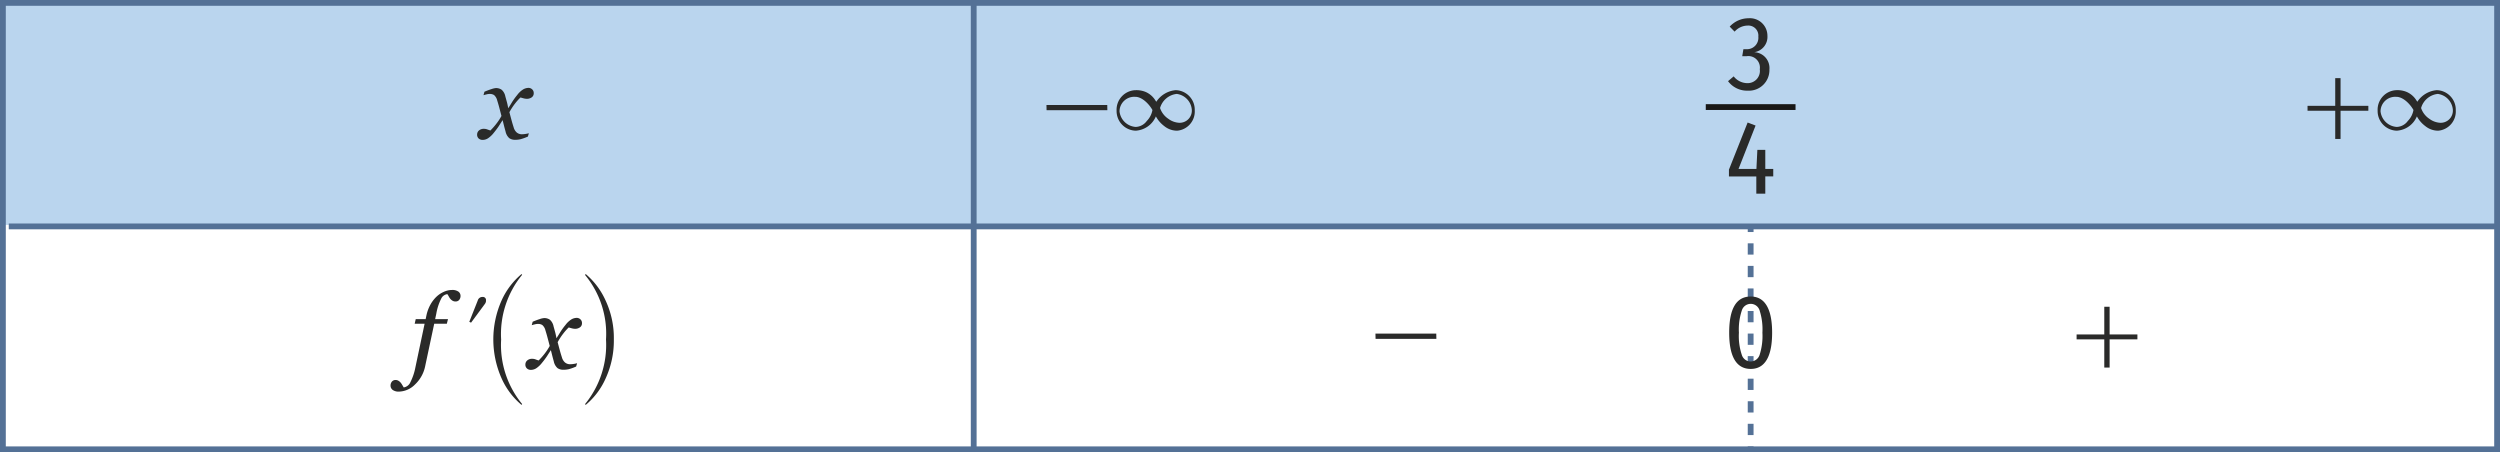
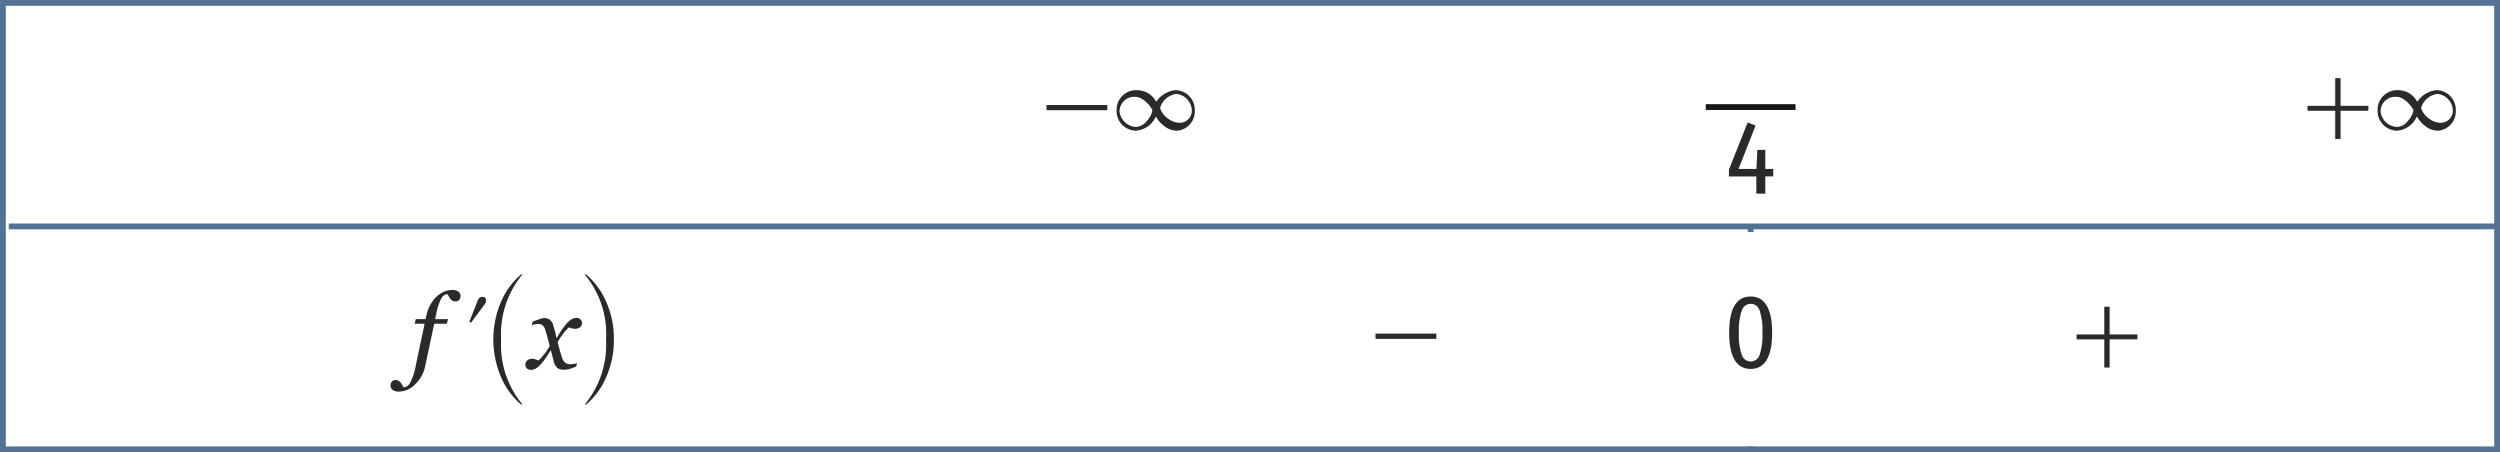
<svg xmlns="http://www.w3.org/2000/svg" viewBox="0 0 215.433 38.969">
  <g id="f9e6dcda-8f60-4b5b-8baf-976d1e5b4350" data-name="Calque 2">
    <line x1="150.859" y1="19.495" x2="150.859" y2="19.995" style="fill:none;stroke:#547196;stroke-miterlimit:10;stroke-width:0.5px" />
-     <line x1="150.859" y1="20.968" x2="150.859" y2="37.983" style="fill:none;stroke:#547196;stroke-miterlimit:10;stroke-width:0.5px;stroke-dasharray:0.972,0.972" />
    <line x1="150.859" y1="38.469" x2="150.859" y2="38.969" style="fill:none;stroke:#547196;stroke-miterlimit:10;stroke-width:0.5px" />
    <path d="M118.537,29.199l-.01-.45H123.768l.009.45Z" style="fill:#2a2a29" />
    <path d="M181.333,28.821V26.434h.459v2.386h2.395v.423h-2.395v2.431h-.459V29.244h-2.386v-.423Z" style="fill:#2a2a29" />
-     <rect y="0.053" width="215.433" height="19.329" style="fill:#bad5ee" />
    <path d="M214.933.5V38.469H.5V.5H214.933m.5-.5H0V38.969H215.433V0Z" style="fill:#547196" />
-     <line x1="83.907" y1="0" x2="83.907" y2="38.969" style="fill:none;stroke:#547196;stroke-miterlimit:10;stroke-width:0.5px" />
-     <path d="M45.81,8.395a.713.713,0,0,1-.4.121,1.159,1.159,0,0,1-.302-.045c-.111-.03-.196-.054-.256-.072a4.385,4.385,0,0,0-.464.518,5.398,5.398,0,0,0-.491.752c.072.276.135.513.189.711q.081.297.18.604a.915.915,0,0,0,.257.428.683.683,0,0,0,.473.157,1.977,1.977,0,0,0,.288-.027,1.703,1.703,0,0,0,.288-.062l-.081.288a4.361,4.361,0,0,1-.635.229,2.023,2.023,0,0,1-.464.05.857.857,0,0,1-.504-.14,1.049,1.049,0,0,1-.324-.581q-.09-.324-.144-.54l-.108-.432c-.132.204-.243.376-.333.518q-.136.211-.441.59a2.132,2.132,0,0,1-.491.459.86.86,0,0,1-.455.135.496.496,0,0,1-.342-.121.431.431,0,0,1-.135-.338.459.459,0,0,1,.158-.352.624.624,0,0,1,.437-.144.783.783,0,0,1,.274.049c.087.033.179.065.275.095a5.592,5.592,0,0,0,.445-.495,4.905,4.905,0,0,0,.509-.756q-.081-.315-.18-.688-.099-.374-.189-.653a.877.877,0,0,0-.266-.459.663.663,0,0,0-.374-.099,1.098,1.098,0,0,0-.27.036c-.096.023-.186.048-.27.071l.081-.297c.228-.096.432-.173.612-.229a1.534,1.534,0,0,1,.369-.086.838.838,0,0,1,.504.145,1.02,1.02,0,0,1,.315.567c.09.324.144.521.162.594s.048.216.09.433c.138-.217.252-.399.342-.55a5.878,5.878,0,0,1,.432-.594,1.885,1.885,0,0,1,.513-.481.927.927,0,0,1,.45-.131.459.459,0,0,1,.324.126.424.424,0,0,1,.135.324A.417.417,0,0,1,45.81,8.395Z" style="fill:#2a2a29" />
    <path d="M90.186,9.498l-.009-.45h5.239l.009.45Z" style="fill:#2a2a29" />
    <path d="M101.316,7.769a1.687,1.687,0,0,1,1.639,1.746,1.659,1.659,0,0,1-1.513,1.747,1.748,1.748,0,0,1-1.125-.405,2.555,2.555,0,0,1-.711-.828,2.019,2.019,0,0,1-1.737,1.233A1.694,1.694,0,0,1,96.22,9.543a1.687,1.687,0,0,1,1.639-1.773h.027a2.083,2.083,0,0,1,.792.135,1.848,1.848,0,0,1,.873.729l.091.135A2.228,2.228,0,0,1,101.316,7.769Zm-3.438,3.169a1.235,1.235,0,0,0,.945-.514,1.767,1.767,0,0,0,.486-.945c-.262-.477-.874-1.134-1.468-1.134a1.266,1.266,0,0,0-1.368,1.251A1.503,1.503,0,0,0,97.877,10.938Zm4.825-1.477a1.496,1.496,0,0,0-1.297-1.368,1.678,1.678,0,0,0-1.44,1.215,1.783,1.783,0,0,0,.712.928,1.715,1.715,0,0,0,.891.342A1.049,1.049,0,0,0,102.703,9.462Z" style="fill:#2a2a29" />
    <path d="M201.234,9.12V6.734h.459V9.12h2.395v.423h-2.395v2.431h-.459V9.543H198.848V9.12Z" style="fill:#2a2a29" />
    <path d="M209.983,7.769a1.687,1.687,0,0,1,1.639,1.746,1.66,1.66,0,0,1-1.513,1.747,1.748,1.748,0,0,1-1.125-.405,2.559,2.559,0,0,1-.712-.828,2.018,2.018,0,0,1-1.737,1.233,1.694,1.694,0,0,1-1.647-1.72,1.687,1.687,0,0,1,1.639-1.773h.026a2.085,2.085,0,0,1,.793.135,1.853,1.853,0,0,1,.873.729l.09.135A2.23,2.23,0,0,1,209.983,7.769Zm-3.439,3.169a1.233,1.233,0,0,0,.945-.514,1.767,1.767,0,0,0,.486-.945c-.261-.477-.873-1.134-1.468-1.134a1.266,1.266,0,0,0-1.368,1.251A1.503,1.503,0,0,0,206.543,10.938Zm4.826-1.477a1.496,1.496,0,0,0-1.297-1.368,1.678,1.678,0,0,0-1.44,1.215,1.781,1.781,0,0,0,.711.928,1.72,1.72,0,0,0,.892.342A1.049,1.049,0,0,0,211.37,9.462Z" style="fill:#2a2a29" />
    <path d="M36.643,31.531a2.968,2.968,0,0,1-.873,1.594,2.009,2.009,0,0,1-1.369.621.884.884,0,0,1-.566-.148.465.465,0,0,1-.181-.374.531.531,0,0,1,.112-.333.393.393,0,0,1,.329-.144.448.448,0,0,1,.238.063.808.808,0,0,1,.185.153,1.314,1.314,0,0,1,.14.203c.051.087.095.16.131.22a.754.754,0,0,0,.58-.459,4.814,4.814,0,0,0,.419-1.233l.802-3.799h-.855l.09-.396h.855l.062-.297a3.354,3.354,0,0,1,.333-.923,2.884,2.884,0,0,1,.514-.688,2.215,2.215,0,0,1,.652-.441,1.72,1.72,0,0,1,.698-.162.905.905,0,0,1,.566.144.453.453,0,0,1,.181.369.538.538,0,0,1-.108.333.389.389,0,0,1-.333.144.474.474,0,0,1-.238-.059.709.709,0,0,1-.185-.148,1.072,1.072,0,0,1-.14-.207,1.757,1.757,0,0,0-.131-.216.668.668,0,0,0-.535.396,4.517,4.517,0,0,0-.419,1.288l-.099.468h1.107l-.1.396H37.418Z" style="fill:#2a2a29" />
    <path d="M40.44,27.732l.729-1.837a.415.415,0,0,1,.405-.306.268.268,0,0,1,.306.297v.072a.494.494,0,0,1-.09.225l-1.197,1.621Z" style="fill:#2a2a29" />
    <path d="M44.995,23.681a8.058,8.058,0,0,0-1.81,5.582A7.991,7.991,0,0,0,44.995,34.817l-.054.072A6.34,6.34,0,0,1,43.222,32.602a8.265,8.265,0,0,1,0-6.707,6.381,6.381,0,0,1,1.72-2.277Z" style="fill:#2a2a29" />
    <path d="M49.968,28.213a.714.714,0,0,1-.4.122,1.18,1.18,0,0,1-.302-.045c-.111-.03-.196-.054-.257-.072a4.35,4.35,0,0,0-.463.518,5.314,5.314,0,0,0-.491.752c.072.276.135.513.189.711.054.198.114.399.18.603a.906.906,0,0,0,.257.428.681.681,0,0,0,.473.157,2.03,2.03,0,0,0,.288-.027,1.797,1.797,0,0,0,.288-.063l-.081.288a4.381,4.381,0,0,1-.635.229,2.024,2.024,0,0,1-.464.049.855.855,0,0,1-.504-.139,1.052,1.052,0,0,1-.324-.581c-.06-.216-.108-.396-.144-.54l-.108-.432q-.198.306-.333.518a7.034,7.034,0,0,1-.441.59,2.14,2.14,0,0,1-.49.459.859.859,0,0,1-.455.135.491.491,0,0,1-.342-.122.431.431,0,0,1-.135-.337.455.455,0,0,1,.157-.351.622.622,0,0,1,.437-.144.763.763,0,0,1,.274.049c.087.033.179.064.274.095a5.96,5.96,0,0,0,.446-.495,5.031,5.031,0,0,0,.509-.756c-.055-.21-.114-.44-.181-.689-.065-.249-.129-.466-.188-.652a.88.88,0,0,0-.266-.459.662.662,0,0,0-.374-.099,1.115,1.115,0,0,0-.27.036c-.097.024-.187.048-.271.072l.081-.297q.341-.144.612-.229a1.501,1.501,0,0,1,.369-.085.833.833,0,0,1,.504.144,1.025,1.025,0,0,1,.315.567q.135.486.162.594c.018.072.048.216.09.432q.207-.324.342-.549a5.639,5.639,0,0,1,.433-.594,1.881,1.881,0,0,1,.513-.482.928.928,0,0,1,.45-.13.458.458,0,0,1,.324.126.424.424,0,0,1,.135.324A.416.416,0,0,1,49.968,28.213Z" style="fill:#2a2a29" />
    <path d="M52.222,29.253a7.931,7.931,0,0,0-1.81-5.564l.063-.072h0a6.466,6.466,0,0,1,1.71,2.277,7.614,7.614,0,0,1,.712,3.349,7.8,7.8,0,0,1-.703,3.358,6.259,6.259,0,0,1-1.719,2.287L50.412,34.826A8.049,8.049,0,0,0,52.222,29.253Z" style="fill:#2a2a29" />
    <path d="M152.71,28.667c0,1.242-.217,3.124-1.846,3.124-1.639,0-1.854-1.873-1.854-3.124,0-2.08.621-3.115,1.854-3.115C152.485,25.552,152.71,27.425,152.71,28.667Zm-2.863,0a5.11,5.11,0,0,0,.252,1.918.802.802,0,0,0,.766.566.818.818,0,0,0,.765-.566,5.344,5.344,0,0,0,.243-1.918,5.339,5.339,0,0,0-.243-1.917.8.8,0,0,0-1.53,0A5.167,5.167,0,0,0,149.847,28.667Z" style="fill:#2a2a29" />
    <line x1="215.127" y1="19.51" x2="0.756" y2="19.51" style="fill:none;stroke:#547196;stroke-miterlimit:10;stroke-width:0.5px" />
-     <path d="M152.305,3.086a1.334,1.334,0,0,1-1.144,1.413A1.363,1.363,0,0,1,152.476,5.985,1.773,1.773,0,0,1,150.595,7.813a2.036,2.036,0,0,1-1.684-.819l.486-.414a1.505,1.505,0,0,0,1.17.585,1.054,1.054,0,0,0,1.08-1.197.992.992,0,0,0-1.134-1.125h-.379l.1-.604h.252a.982.982,0,0,0,1.035-1.08.864.864,0,0,0-.927-.955,1.528,1.528,0,0,0-1.117.522l-.423-.432a2.212,2.212,0,0,1,1.621-.721A1.512,1.512,0,0,1,152.305,3.086Z" style="fill:#2a2a29" />
    <path d="M148.988,15.204v-.585L150.599,10.558l.685.261-1.468,3.736h1.54l.081-1.639h.684v1.639h.685v.648h-.685v1.485h-.774V15.204Z" style="fill:#2a2a29" />
    <line x1="146.992" y1="9.227" x2="154.727" y2="9.227" style="fill:none;stroke:#181716;stroke-miterlimit:10;stroke-width:0.5px" />
  </g>
</svg>